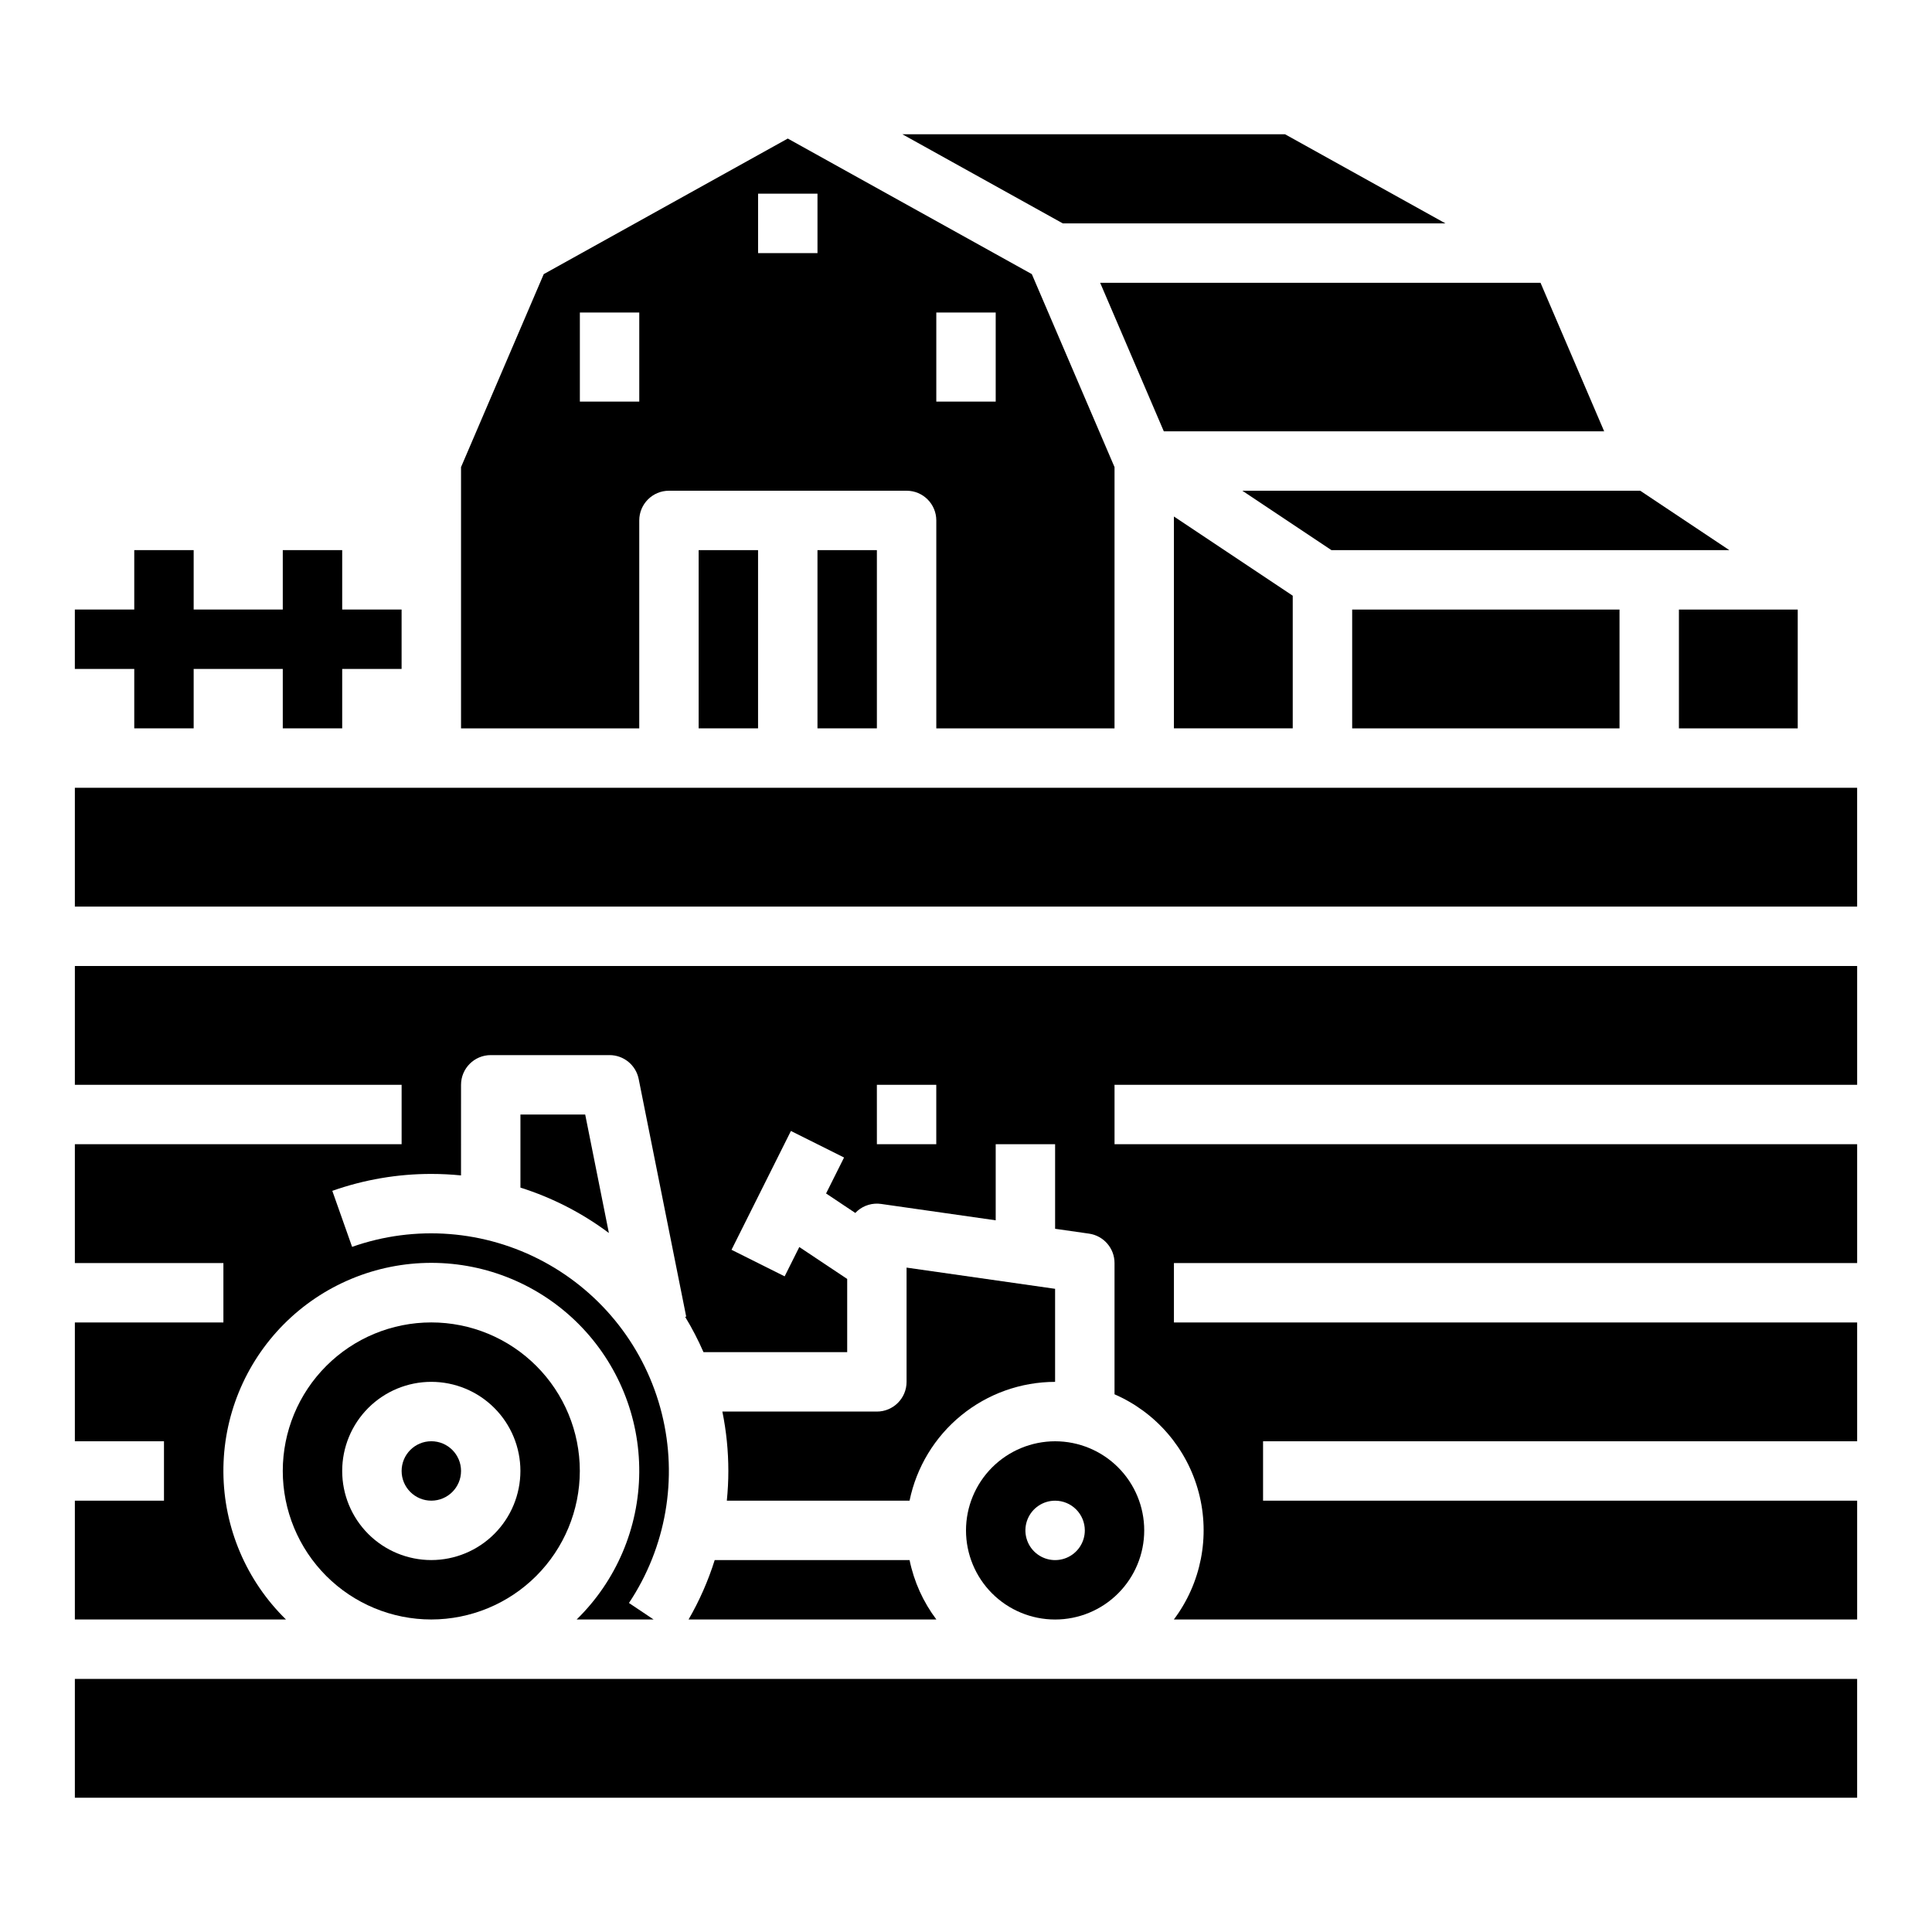
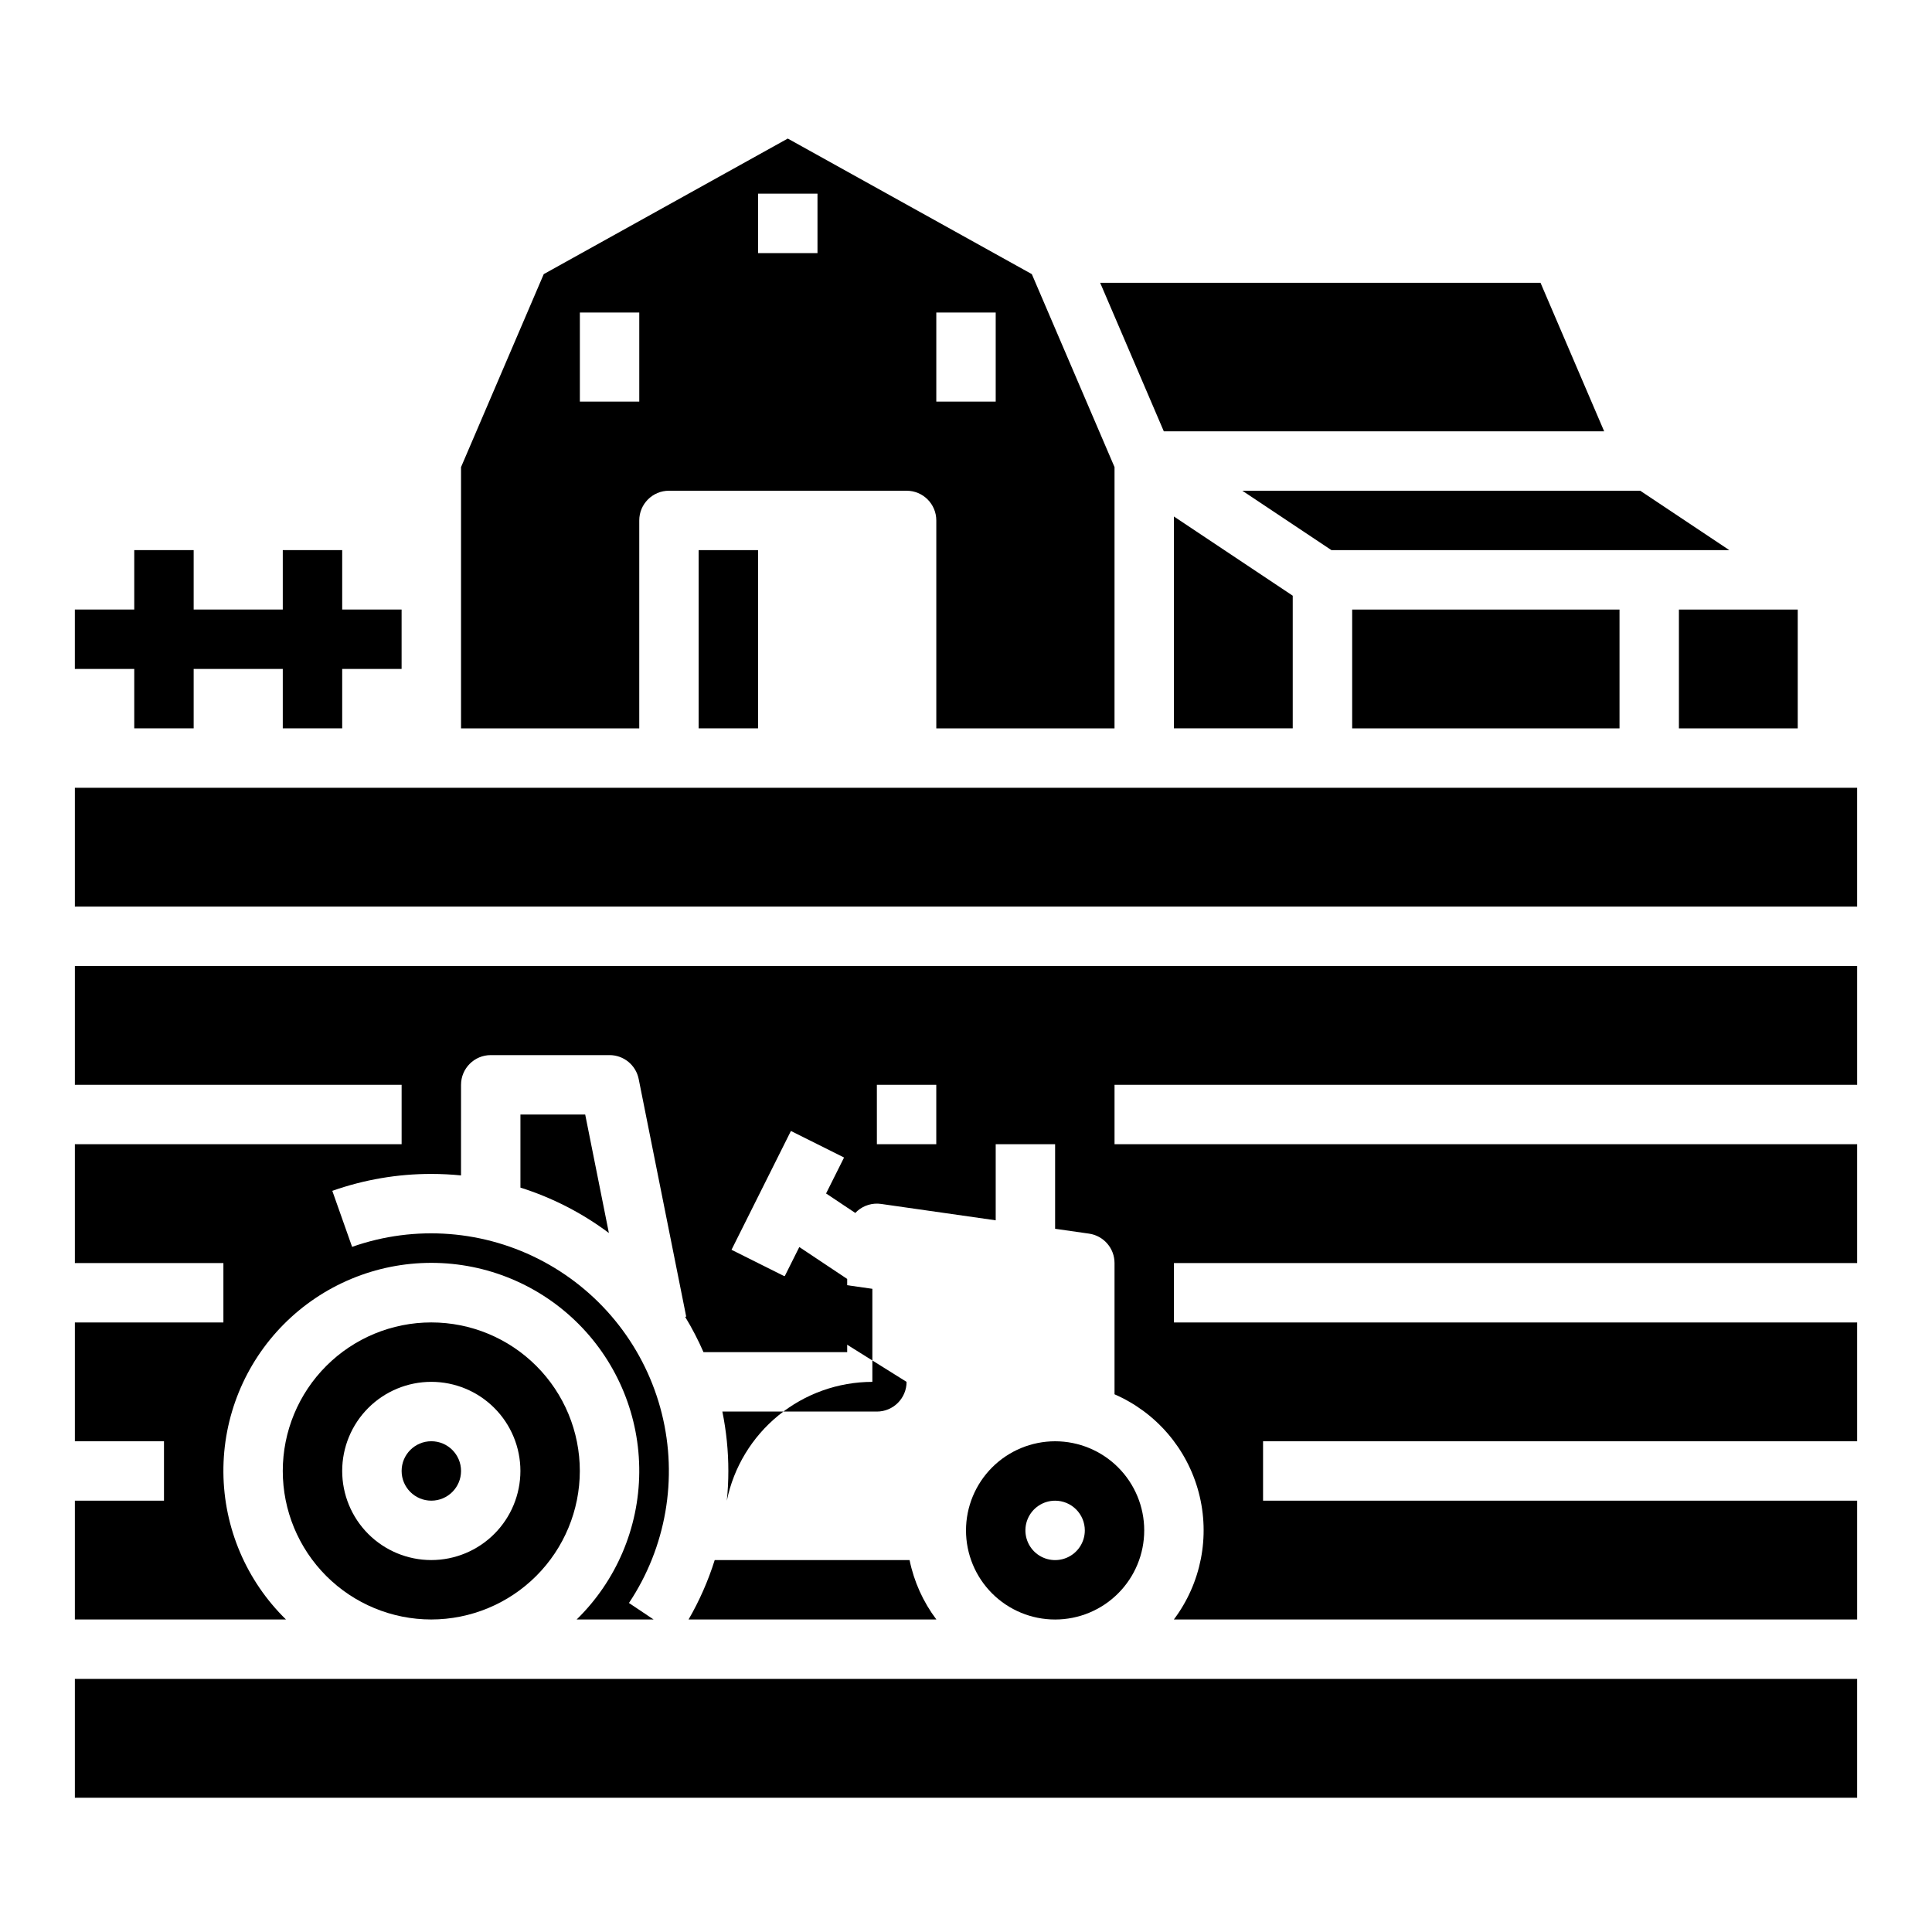
<svg xmlns="http://www.w3.org/2000/svg" fill="#000000" width="800px" height="800px" version="1.1" viewBox="144 144 512 512">
  <g>
    <path d="m179.58 337.02h15.742v-15.746h23.617v15.746h15.746v-15.746h15.742v-15.742h-15.742v-15.746h-15.746v15.746h-23.617v-15.746h-15.742v15.746h-15.746v15.742h15.746z" />
    <path d="m496.85 289.79h105.44l-23.617-15.742h-105.44z" />
    <path d="m313.41 281.92c0-4.348 3.523-7.871 7.871-7.871h62.977c4.348 0 7.871 3.523 7.871 7.871v55.105h47.23l0.004-69.234-21.918-51.145-64.676-35.93-64.672 35.93-21.918 51.145v69.234h47.23zm78.719-55.105h15.742v23.617h-15.742zm-47.23-31.488h15.742v15.746h-15.742zm-47.23 31.488h15.742v23.617h-15.742z" />
    <path d="m329.15 289.79h15.742v47.23h-15.742z" />
-     <path d="m527.06 203.2-42.508-23.617h-101.41l42.512 23.617z" />
-     <path d="m360.64 289.79h15.742v47.23h-15.742z" />
    <path d="m588.93 305.54h31.488v31.488h-31.488z" />
    <path d="m502.34 305.54h70.848v31.488h-70.848z" />
    <path d="m163.84 588.93h472.32v31.488h-472.32z" />
    <path d="m455.1 337.02h31.488v-35.148l-31.488-20.992z" />
    <path d="m452.42 258.3h116.7l-16.867-39.359h-116.7z" />
    <path d="m266.18 533.82c0 4.348-3.527 7.871-7.875 7.871-4.348 0-7.871-3.523-7.871-7.871 0-4.348 3.523-7.875 7.871-7.875 4.348 0 7.875 3.527 7.875 7.875" />
    <path d="m400 549.57c0 6.266 2.488 12.27 6.914 16.699 4.43 4.43 10.438 6.918 16.699 6.918 6.266 0 12.273-2.488 16.699-6.918 4.43-4.43 6.918-10.434 6.918-16.699 0-6.262-2.488-12.27-6.918-16.699-4.426-4.43-10.434-6.918-16.699-6.918-6.262 0.008-12.262 2.5-16.691 6.926-4.426 4.43-6.918 10.43-6.922 16.691zm31.488 0c0 3.184-1.918 6.055-4.859 7.273-2.945 1.219-6.328 0.543-8.582-1.707-2.25-2.25-2.922-5.637-1.707-8.578 1.219-2.941 4.09-4.859 7.273-4.859 2.09 0 4.09 0.828 5.566 2.305 1.477 1.477 2.309 3.481 2.309 5.566z" />
    <path d="m163.84 431.49h86.594v15.742h-86.594v31.488h39.363v15.742h-39.363v31.488h23.617v15.742l-23.617 0.004v31.488h55.953c-10.504-10.266-16.477-24.301-16.59-38.988s5.644-28.812 15.988-39.238c10.348-10.426 24.426-16.289 39.113-16.289s28.77 5.863 39.117 16.289c10.344 10.426 16.102 24.551 15.988 39.238s-6.086 28.723-16.594 38.988h20.406l-6.543-4.379h0.004c9.84-14.762 13-32.992 8.703-50.207-4.293-17.211-15.648-31.816-31.273-40.227-15.621-8.406-34.066-9.84-50.801-3.941l-5.246-14.844c8.43-2.977 17.301-4.492 26.238-4.484 2.656 0 5.281 0.137 7.871 0.395l0.004-24.008c0-4.348 3.523-7.875 7.871-7.875h31.488c3.75 0 6.981 2.648 7.719 6.328l12.594 62.977-0.277 0.055c1.828 3.008 3.453 6.137 4.859 9.363h38.082v-19.406l-12.691-8.457-3.883 7.769-14.082-7.039 15.742-31.488 14.082 7.039-4.766 9.527 7.746 5.164c0.18-0.188 0.363-0.371 0.562-0.543l0.004-0.004c1.723-1.496 4.012-2.168 6.269-1.844l30.375 4.34v-20.164h15.742v22.41l8.984 1.285h0.004c3.875 0.555 6.758 3.875 6.758 7.793v34.785c11.031 4.805 19.254 14.395 22.316 26.031 3.066 11.633 0.637 24.031-6.594 33.648h181.08v-31.488h-157.44v-15.746h157.44v-31.488h-181.06v-15.742h181.06v-31.488h-196.8v-15.742h196.8v-31.488h-472.32zm212.54 0h15.742v15.742h-15.738z" />
    <path d="m163.84 352.77h472.32v31.488h-472.32z" />
    <path d="m281.92 458.73c8.434 2.66 16.359 6.727 23.441 12.027l-6.277-31.395h-17.164z" />
    <path d="m326.48 573.18h65.668c-3.508-4.656-5.934-10.035-7.102-15.746h-51.641c-1.723 5.488-4.047 10.77-6.926 15.746z" />
-     <path d="m384.25 510.21c0 4.348-3.523 7.871-7.871 7.871h-40.945c1.055 5.184 1.586 10.457 1.586 15.746 0 2.641-0.141 5.269-0.402 7.871h48.426c1.824-8.883 6.66-16.867 13.684-22.602 7.027-5.738 15.816-8.875 24.883-8.887v-24.66l-39.359-5.621z" />
+     <path d="m384.25 510.21c0 4.348-3.523 7.871-7.871 7.871h-40.945c1.055 5.184 1.586 10.457 1.586 15.746 0 2.641-0.141 5.269-0.402 7.871c1.824-8.883 6.66-16.867 13.684-22.602 7.027-5.738 15.816-8.875 24.883-8.887v-24.66l-39.359-5.621z" />
    <path d="m297.66 533.82c0-10.441-4.148-20.453-11.531-27.832-7.379-7.383-17.391-11.531-27.832-11.531-10.438 0-20.449 4.148-27.832 11.531-7.379 7.379-11.527 17.391-11.527 27.832 0 10.438 4.148 20.449 11.527 27.832 7.383 7.379 17.395 11.527 27.832 11.527 10.438-0.012 20.441-4.164 27.82-11.543s11.527-17.383 11.543-27.816zm-39.359 23.617-0.004-0.004c-6.262 0-12.27-2.488-16.699-6.914-4.426-4.43-6.914-10.438-6.914-16.699 0-6.266 2.488-12.273 6.914-16.699 4.43-4.43 10.438-6.918 16.699-6.918 6.266 0 12.273 2.488 16.699 6.918 4.43 4.426 6.918 10.434 6.918 16.699-0.008 6.262-2.496 12.262-6.926 16.691-4.426 4.426-10.43 6.918-16.691 6.922z" />
  </g>
</svg>